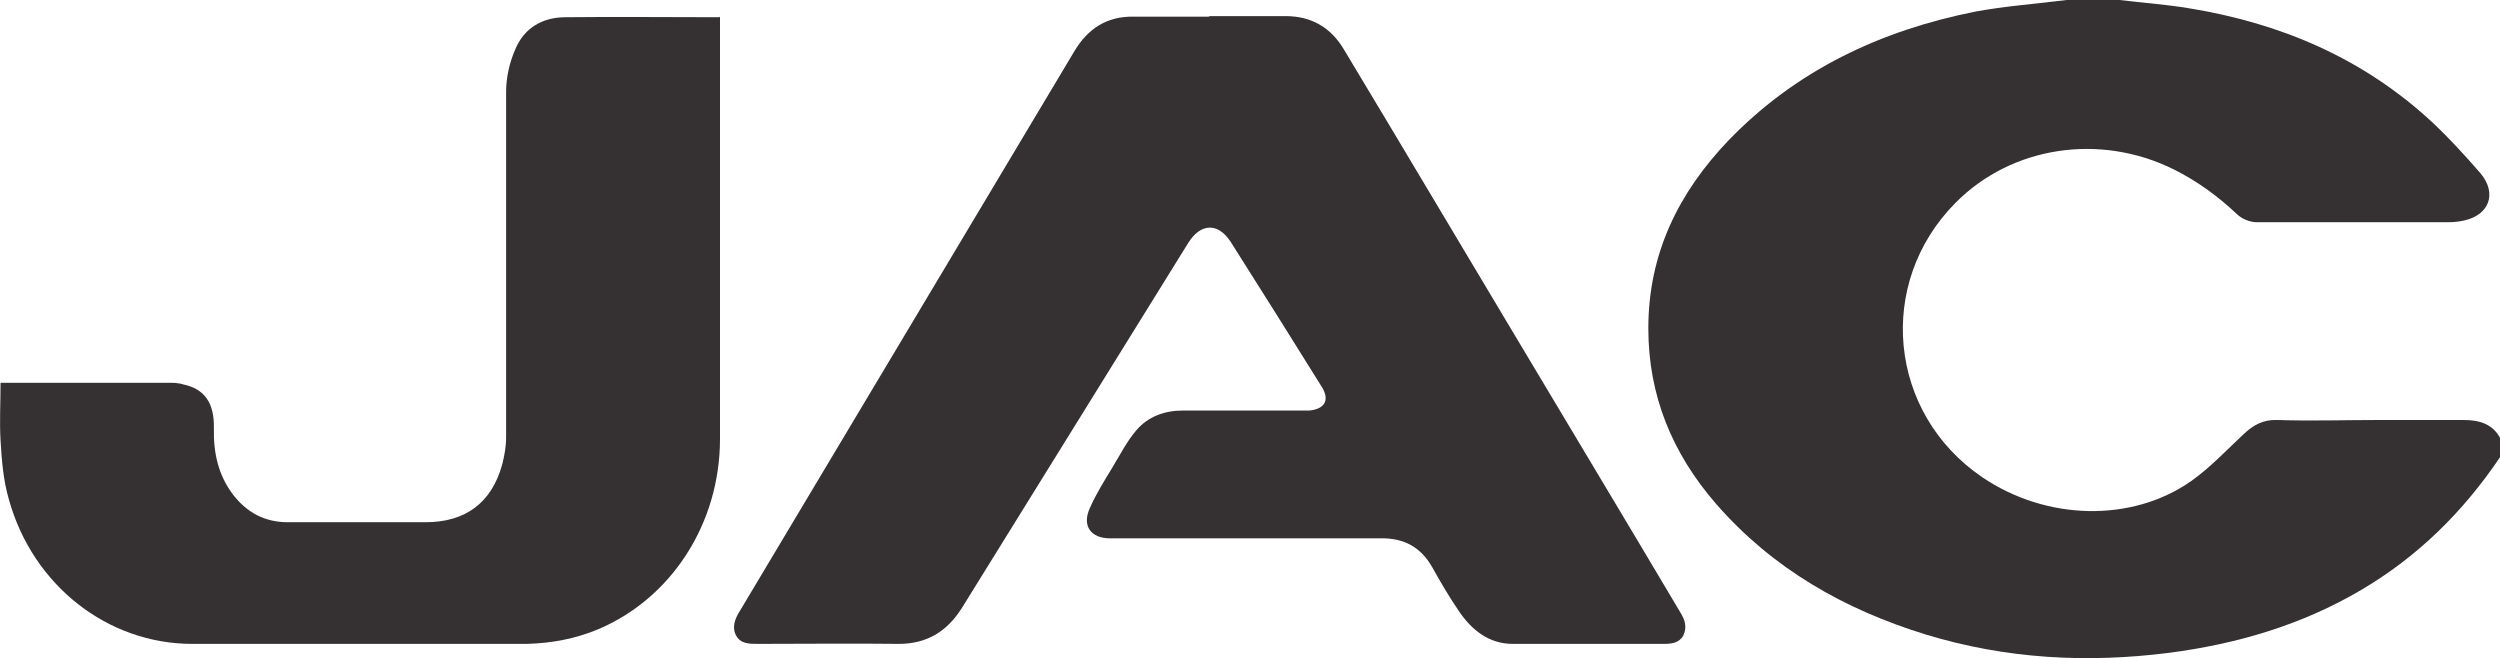
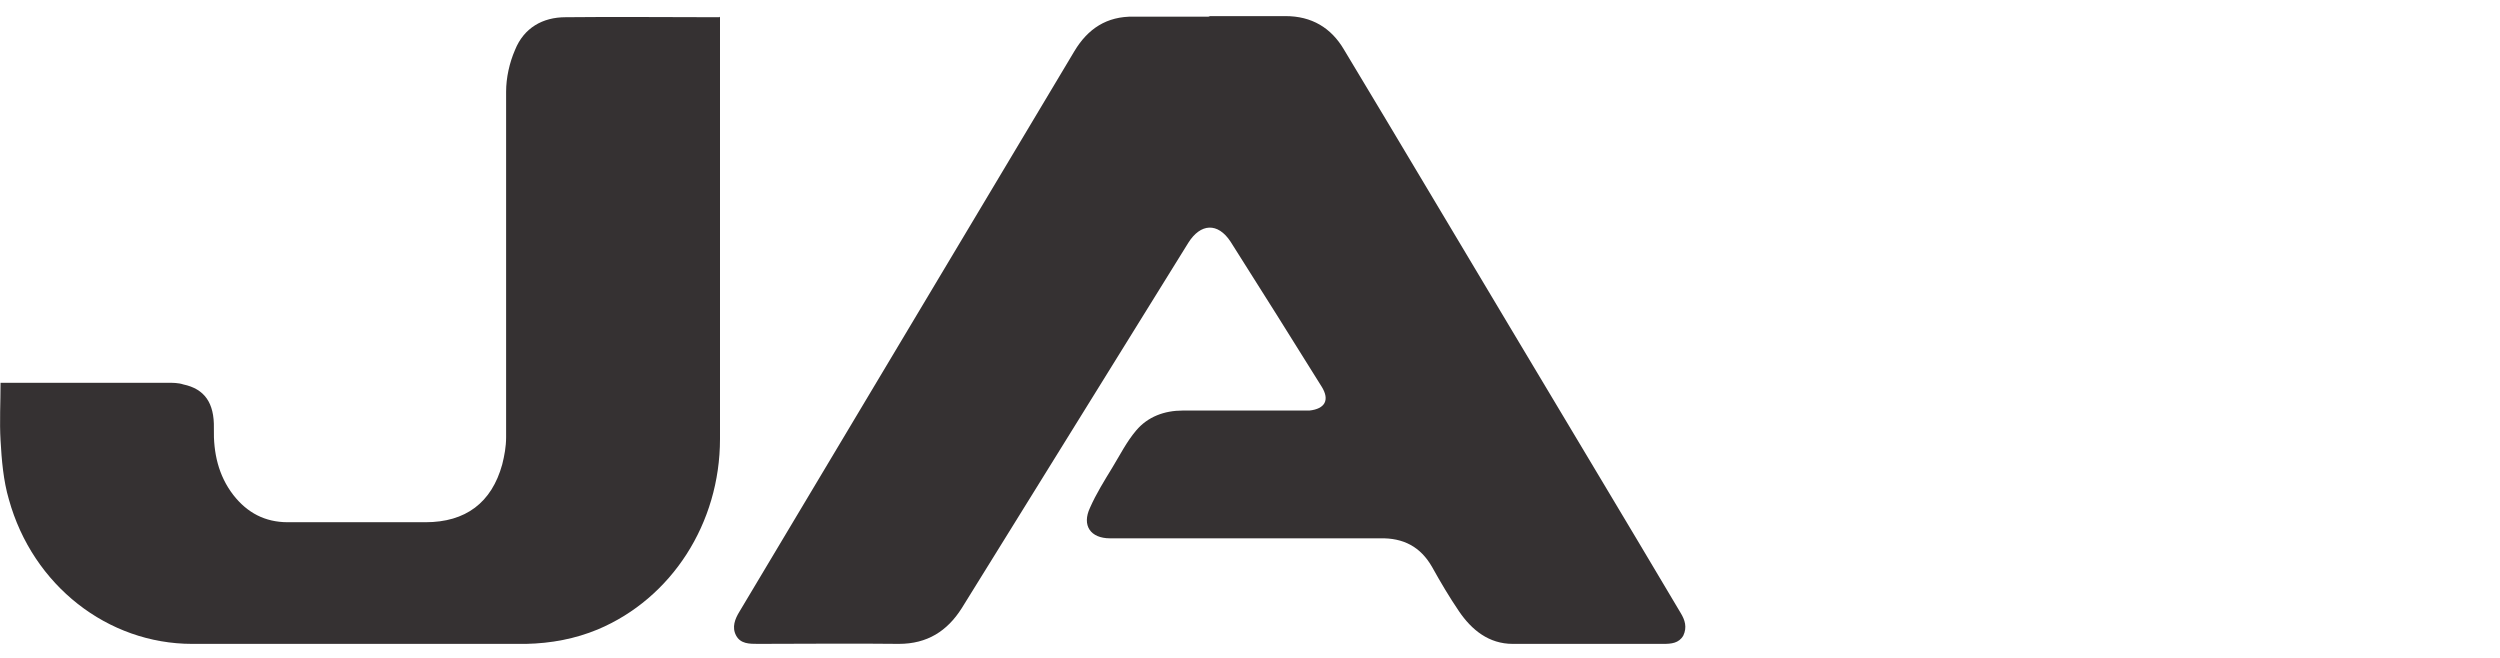
<svg xmlns="http://www.w3.org/2000/svg" id="Layer_2" data-name="Layer 2" viewBox="0 0 45 11.85">
  <defs>
    <style>
      .cls-1 {
        fill: #353132;
      }
    </style>
  </defs>
  <g id="Layer_1-2" data-name="Layer 1">
    <g id="WNs2bW.tif">
      <g>
-         <path class="cls-1" d="m45,8.23c-.66.98-1.48,1.79-2.5,2.39-1.07.63-2.23.97-3.45,1.13-1.49.19-2.95.11-4.39-.33-1.46-.45-2.75-1.18-3.77-2.35-.79-.91-1.22-1.95-1.22-3.16,0-1.34.54-2.44,1.45-3.39,1.22-1.26,2.73-1.97,4.43-2.31C36.08.11,36.65.07,37.2,0c.32,0,.63,0,.95,0,.42.05.84.08,1.26.15,1.65.27,3.13.9,4.37,2.05.31.29.59.6.87.92.3.36.16.75-.3.85-.09.02-.19.03-.28.03-1.15,0-2.3,0-3.45,0-.12,0-.27-.06-.36-.15-.34-.32-.71-.59-1.13-.8-1.33-.66-2.92-.42-3.93.6-1.44,1.45-1.21,3.79.48,4.94,1.15.78,2.69.82,3.76.07.34-.24.64-.56.95-.85.17-.16.35-.26.6-.25.61.02,1.22,0,1.83,0,.51,0,1.02,0,1.52,0,.27,0,.53.06.67.34v.34Z" />
        <path class="cls-1" d="m21.75.29c.46,0,.93,0,1.39,0,.47,0,.82.21,1.05.6,1,1.66,1.99,3.33,2.99,5,1.02,1.71,2.05,3.42,3.07,5.14.08.13.12.26.05.41-.08.14-.22.15-.36.15-.9,0-1.81,0-2.71,0-.43,0-.74-.25-.97-.59-.17-.25-.33-.52-.48-.79-.21-.37-.52-.53-.94-.52-1.6,0-3.2,0-4.79,0-.02,0-.05,0-.07,0-.35,0-.51-.23-.36-.55.11-.25.26-.49.4-.72.14-.23.26-.47.43-.67.21-.25.51-.36.84-.36.72,0,1.44,0,2.17,0,.04,0,.07,0,.11,0,.28-.03.37-.19.22-.43-.54-.87-1.09-1.74-1.64-2.61-.23-.35-.54-.33-.76.02-1.36,2.19-2.72,4.39-4.08,6.58-.26.41-.62.64-1.13.64-.85-.01-1.7,0-2.54,0-.15,0-.31,0-.39-.15-.08-.15-.02-.3.06-.43,2.01-3.36,4.02-6.73,6.03-10.09.24-.4.58-.63,1.07-.62.46,0,.91,0,1.37,0Z" />
        <path class="cls-1" d="m12.96.3v.11c0,2.5,0,5,0,7.49,0,1.52-.87,2.87-2.2,3.43-.41.17-.84.25-1.29.26-2,0-4.01,0-6.01,0-1.52,0-2.87-1.05-3.3-2.6-.1-.34-.13-.71-.15-1.06-.02-.34,0-.68,0-1.04h.11c.96,0,1.93,0,2.89,0,.1,0,.2,0,.29.03.38.08.56.33.55.79-.01.44.08.85.35,1.2.25.32.57.49.98.49.83,0,1.65,0,2.48,0,.72,0,1.19-.35,1.38-1.04.04-.16.07-.32.07-.49,0-2.07,0-4.15,0-6.22,0-.25.06-.52.16-.75.16-.4.5-.59.91-.59.91-.01,1.81,0,2.72,0,.01,0,.03,0,.05,0Z" />
      </g>
    </g>
  </g>
</svg>